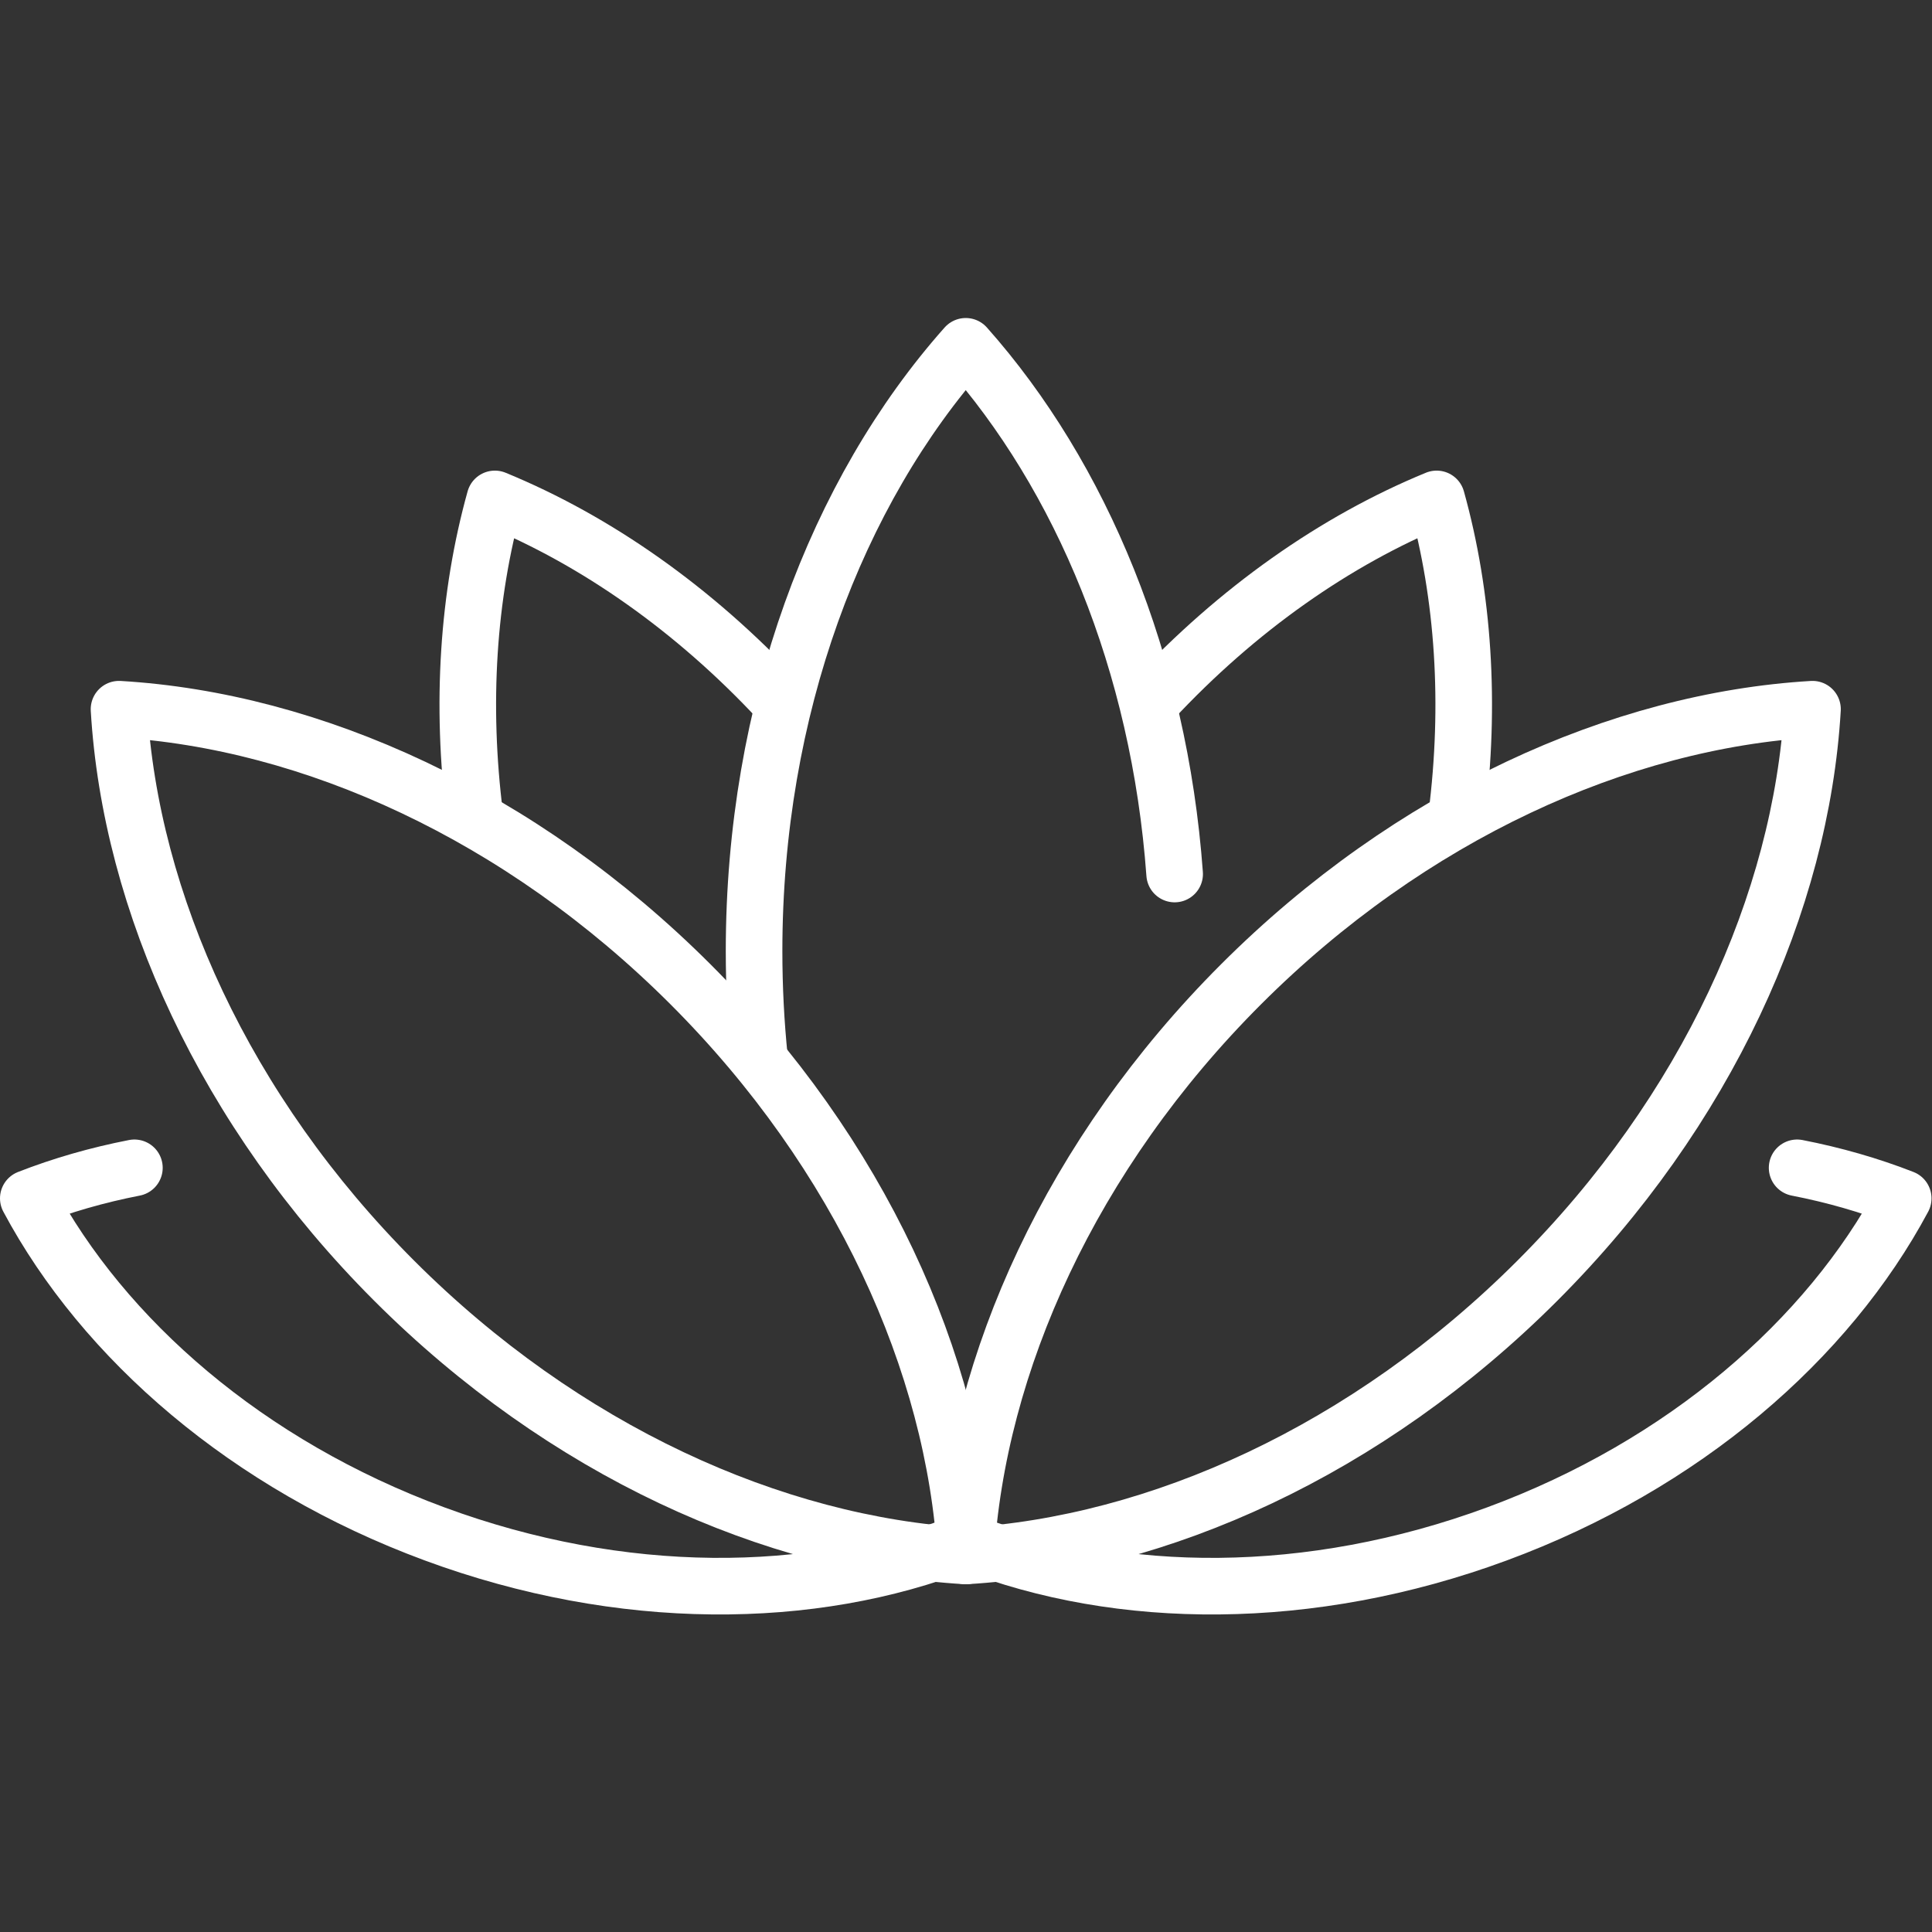
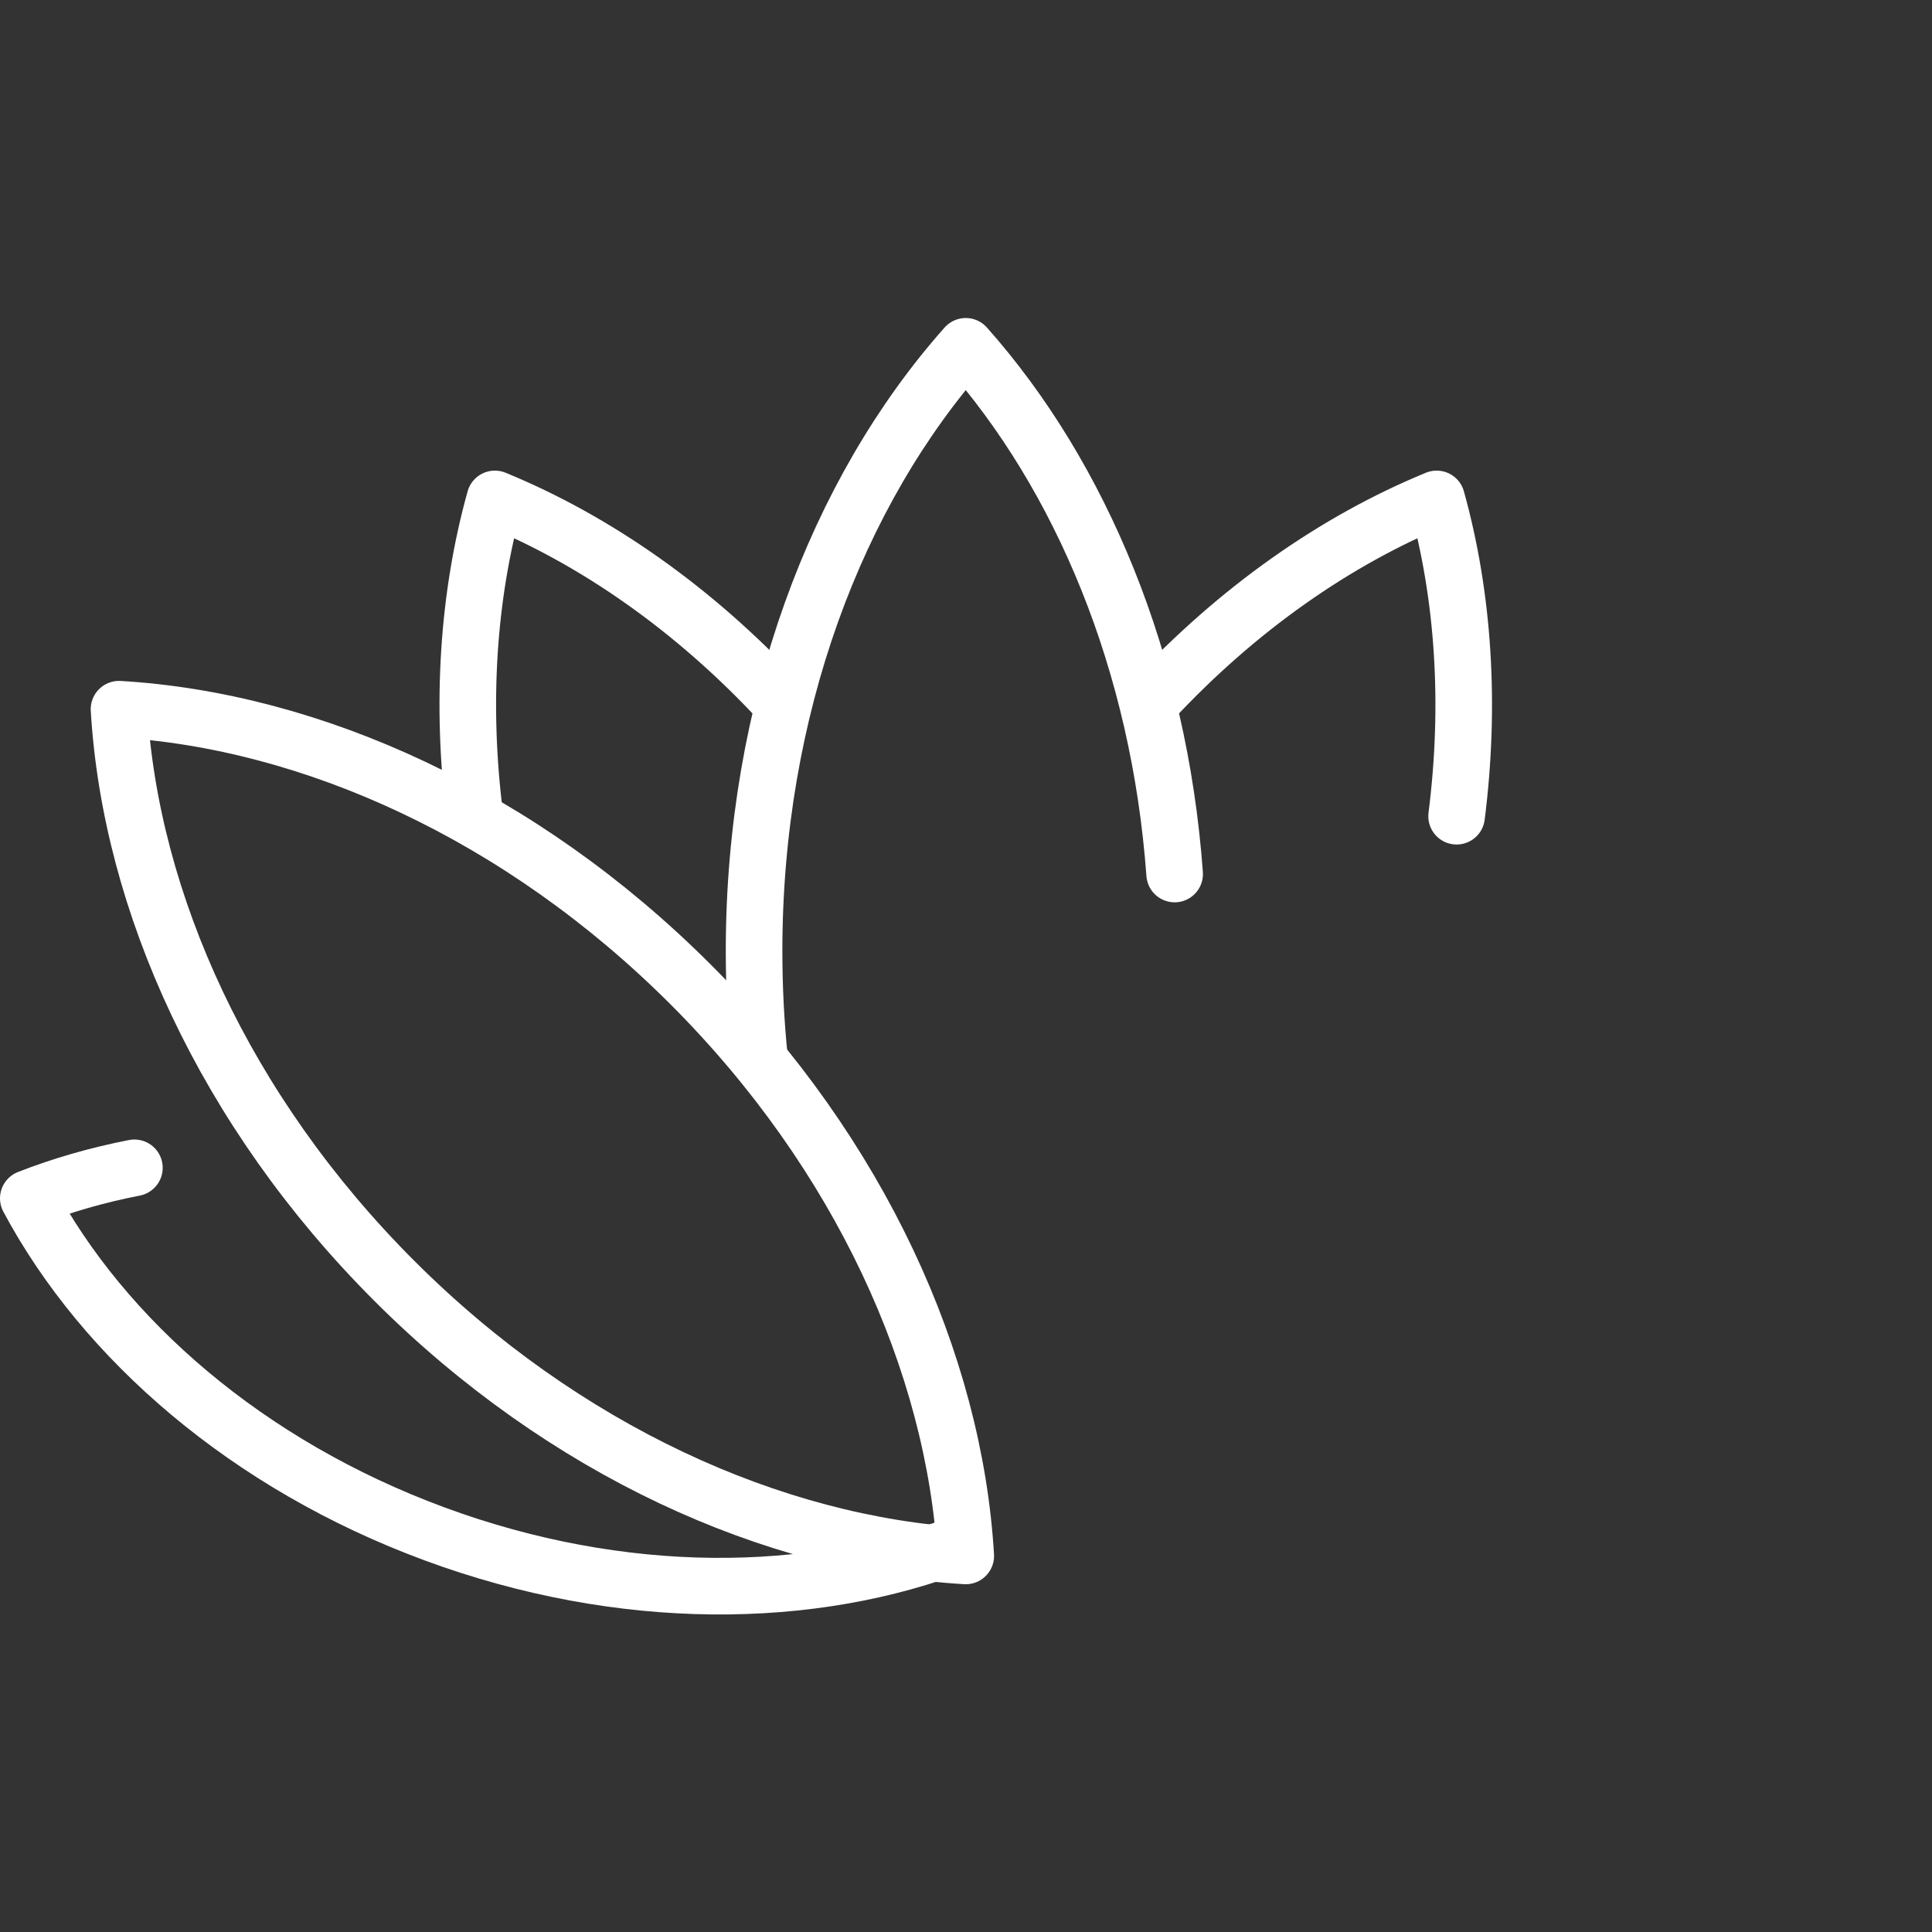
<svg xmlns="http://www.w3.org/2000/svg" version="1.1" id="svg681" xml:space="preserve" width="682.667" height="682.667" viewBox="0 0 682.667 682.667">
  <rect x="0" y="0" width="682.667" height="682.667" fill="#333333" stroke="none" />
  <defs id="defs685">
    <clipPath clipPathUnits="userSpaceOnUse" id="clipPath695">
      <path d="M 0,512 H 512 V 0 H 0 Z" id="path693" />
    </clipPath>
  </defs>
  <g id="g687" transform="matrix(1.333,0,0,-1.333,0,682.667)">
    <g id="g689">
      <g id="g691" clip-path="url(#clipPath695)">
        <g id="g697" transform="translate(311.371,280.444)">
          <path d="m 0,0 c -4.084,55.942 -24.757,105.421 -55.371,139.887 -34.293,-38.608 -56.113,-96.056 -56.113,-160.323 0,-9.701 0.497,-19.246 1.459,-28.594" style="fill:none;stroke:#ffffff;stroke-width:15;stroke-linecap:round;stroke-linejoin:round;stroke-miterlimit:10;stroke-dasharray:none;stroke-opacity:1" id="path699" />
        </g>
        <g id="g701" transform="translate(183.053,251.19)">
          <path d="m 0,0 c -44.987,44.987 -100.474,69.926 -151.505,72.947 3.021,-51.031 27.96,-106.518 72.947,-151.505 44.987,-44.987 100.474,-69.926 151.505,-72.947 C 69.926,-100.474 44.987,-44.987 0,0 Z" style="fill:none;stroke:#ffffff;stroke-width:15;stroke-linecap:round;stroke-linejoin:round;stroke-miterlimit:10;stroke-dasharray:none;stroke-opacity:1" id="path703" />
        </g>
        <g id="g705" transform="translate(206.508,326.481)">
          <path d="m 0,0 c -22.515,24.153 -48.452,42.358 -75.328,53.398 -7.143,-25.657 -9.052,-54.39 -5.291,-84.113" style="fill:none;stroke:#ffffff;stroke-width:15;stroke-linecap:round;stroke-linejoin:round;stroke-miterlimit:10;stroke-dasharray:none;stroke-opacity:1" id="path707" />
        </g>
        <g id="g709" transform="translate(35.627,202.568)">
          <path d="m 0,0 c -9.838,-1.916 -19.258,-4.629 -28.127,-8.095 20.015,-37.448 58.114,-70.641 107.689,-88.945 49.574,-18.304 100.102,-17.834 139.65,-2.377" style="fill:none;stroke:#ffffff;stroke-width:15;stroke-linecap:round;stroke-linejoin:round;stroke-miterlimit:10;stroke-dasharray:none;stroke-opacity:1" id="path711" />
        </g>
        <g id="g713" transform="translate(476.373,202.568)">
-           <path d="M 0,0 C 9.838,-1.916 19.258,-4.629 28.127,-8.095 8.112,-45.543 -29.987,-78.736 -79.562,-97.04 c -49.574,-18.304 -100.102,-17.834 -139.65,-2.377" style="fill:none;stroke:#ffffff;stroke-width:15;stroke-linecap:round;stroke-linejoin:round;stroke-miterlimit:10;stroke-dasharray:none;stroke-opacity:1" id="path715" />
-         </g>
+           </g>
        <g id="g717" transform="translate(328.947,251.19)">
-           <path d="M 0,0 C 44.987,44.987 100.474,69.926 151.505,72.947 148.484,21.916 123.545,-33.571 78.558,-78.558 33.571,-123.545 -21.916,-148.484 -72.947,-151.505 -69.926,-100.474 -44.987,-44.987 0,0 Z" style="fill:none;stroke:#ffffff;stroke-width:15;stroke-linecap:round;stroke-linejoin:round;stroke-miterlimit:10;stroke-dasharray:none;stroke-opacity:1" id="path719" />
+           <path d="M 0,0 Z" style="fill:none;stroke:#ffffff;stroke-width:15;stroke-linecap:round;stroke-linejoin:round;stroke-miterlimit:10;stroke-dasharray:none;stroke-opacity:1" id="path719" />
        </g>
        <g id="g721" transform="translate(305.492,326.481)">
          <path d="m 0,0 c 22.515,24.153 48.452,42.358 75.328,53.398 7.143,-25.657 9.052,-54.39 5.291,-84.113" style="fill:none;stroke:#ffffff;stroke-width:15;stroke-linecap:round;stroke-linejoin:round;stroke-miterlimit:10;stroke-dasharray:none;stroke-opacity:1" id="path723" />
        </g>
      </g>
    </g>
  </g>
</svg>